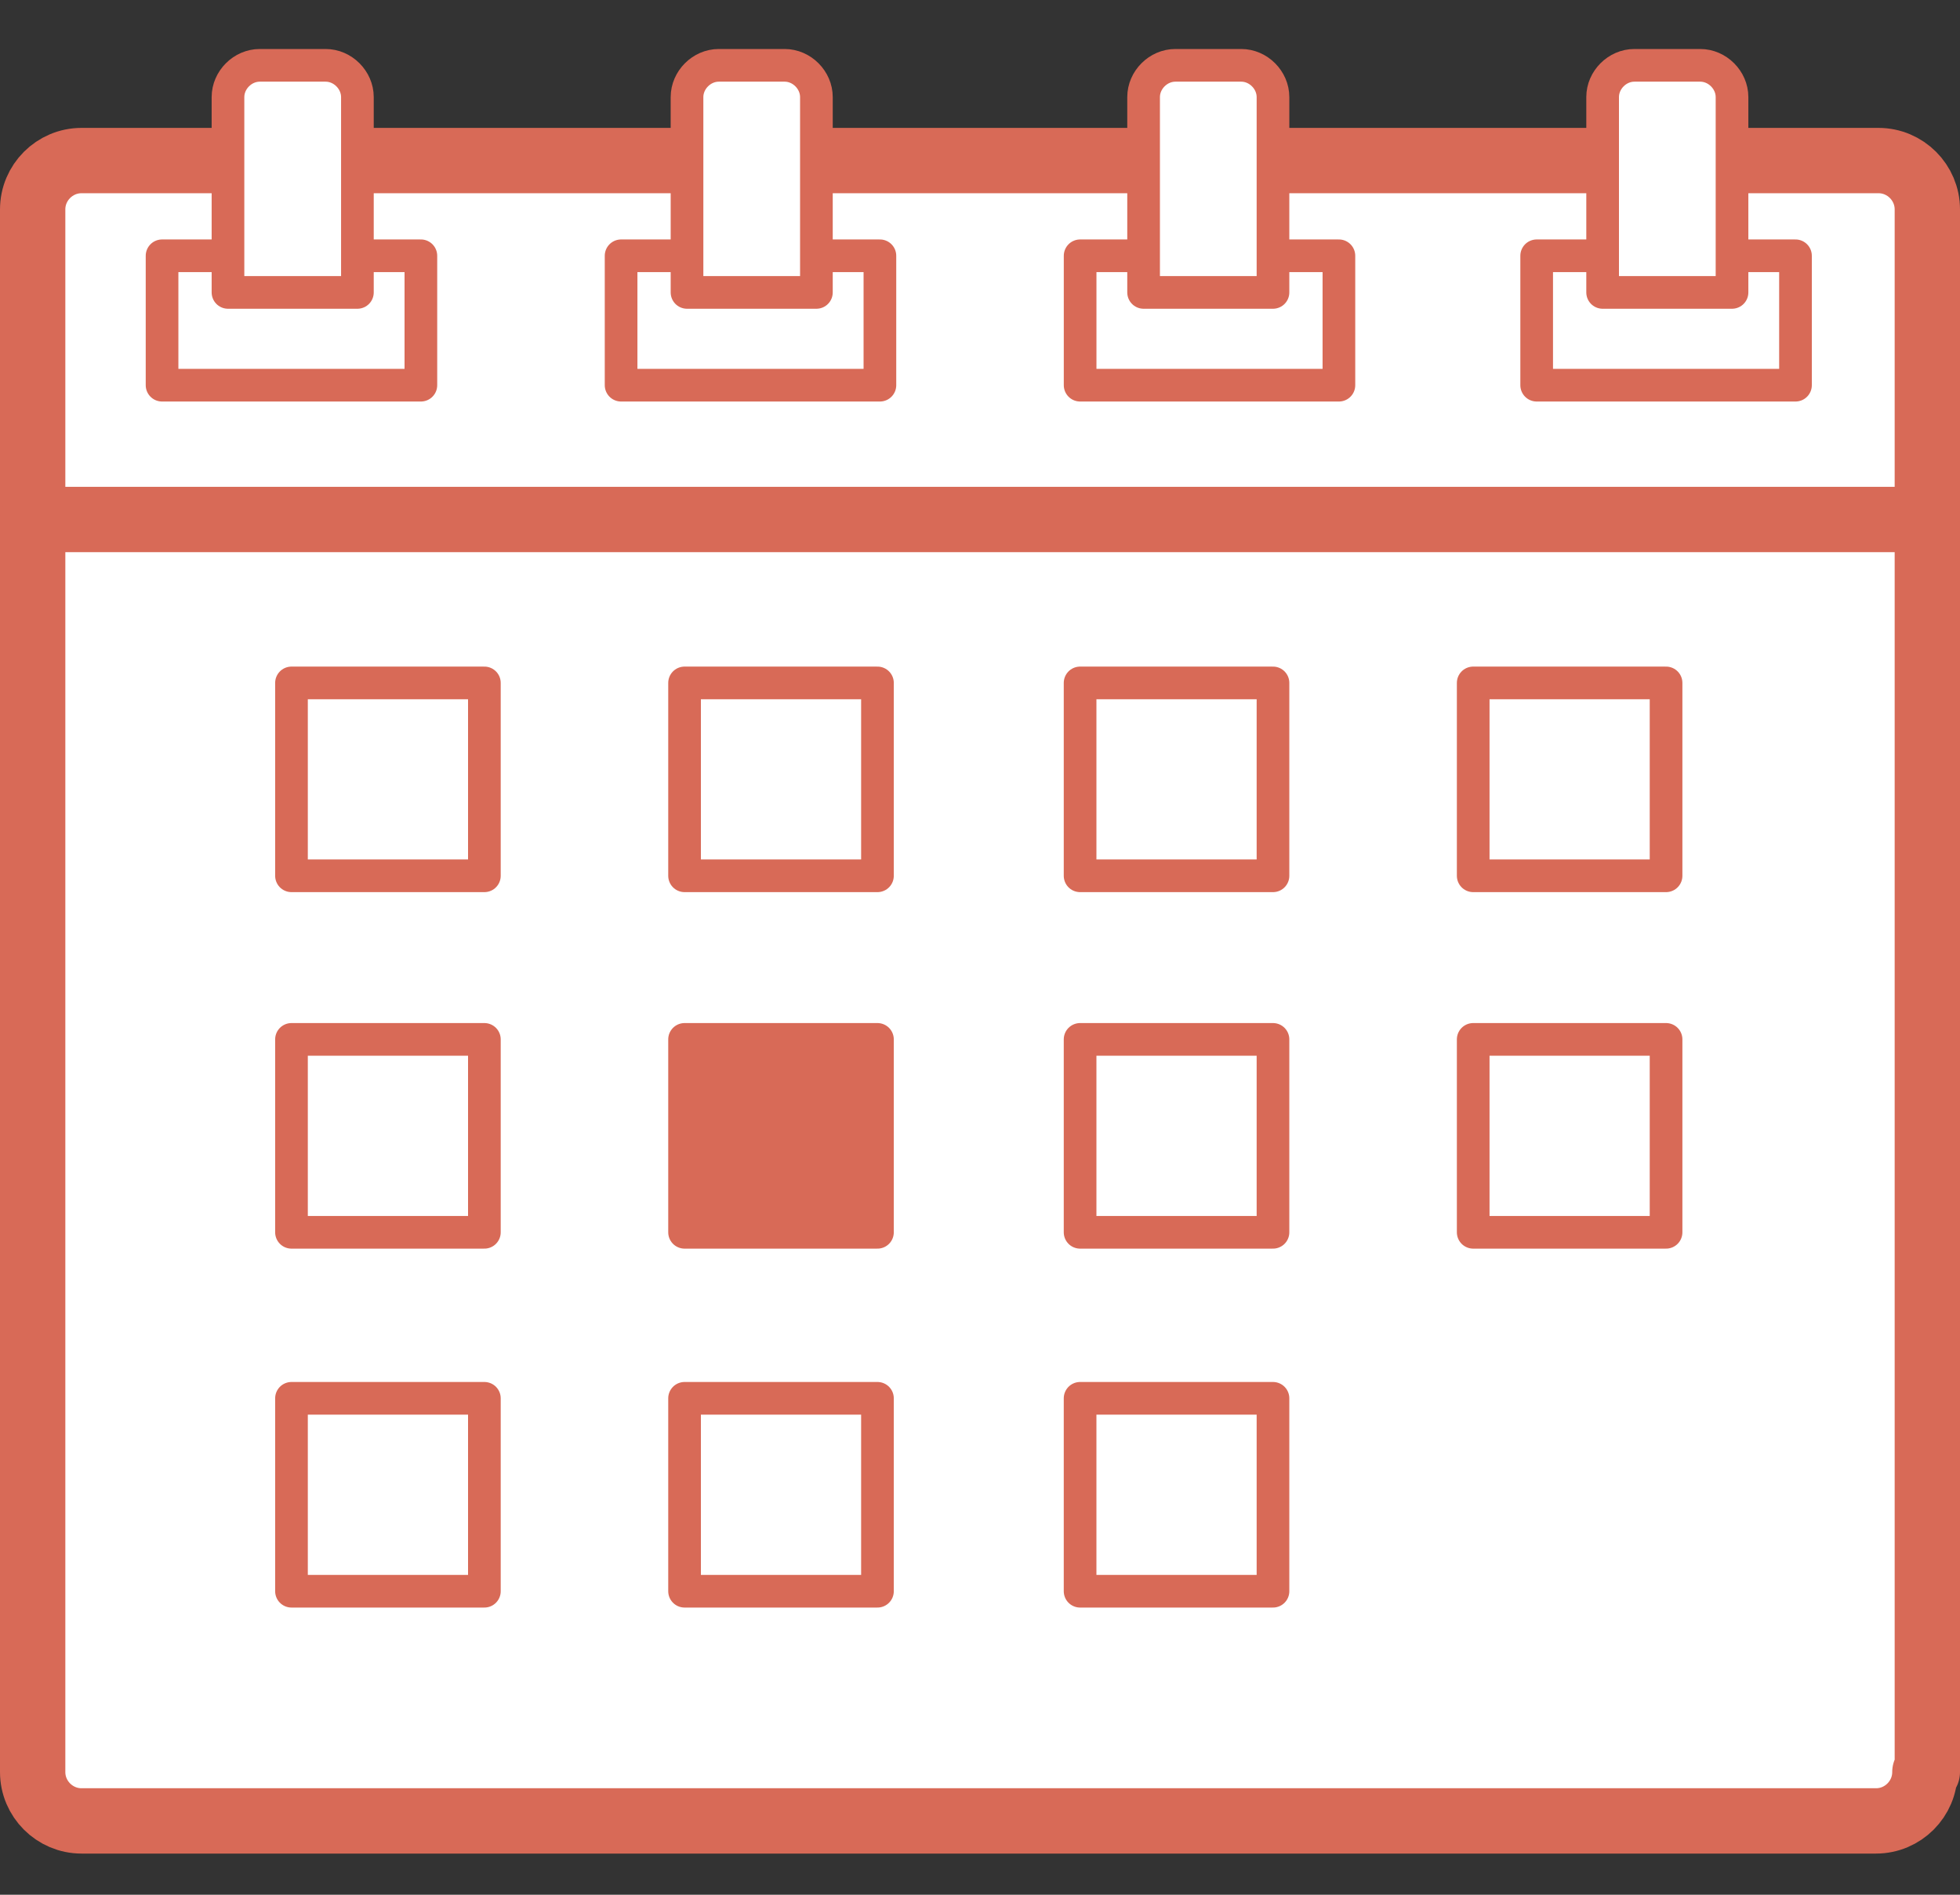
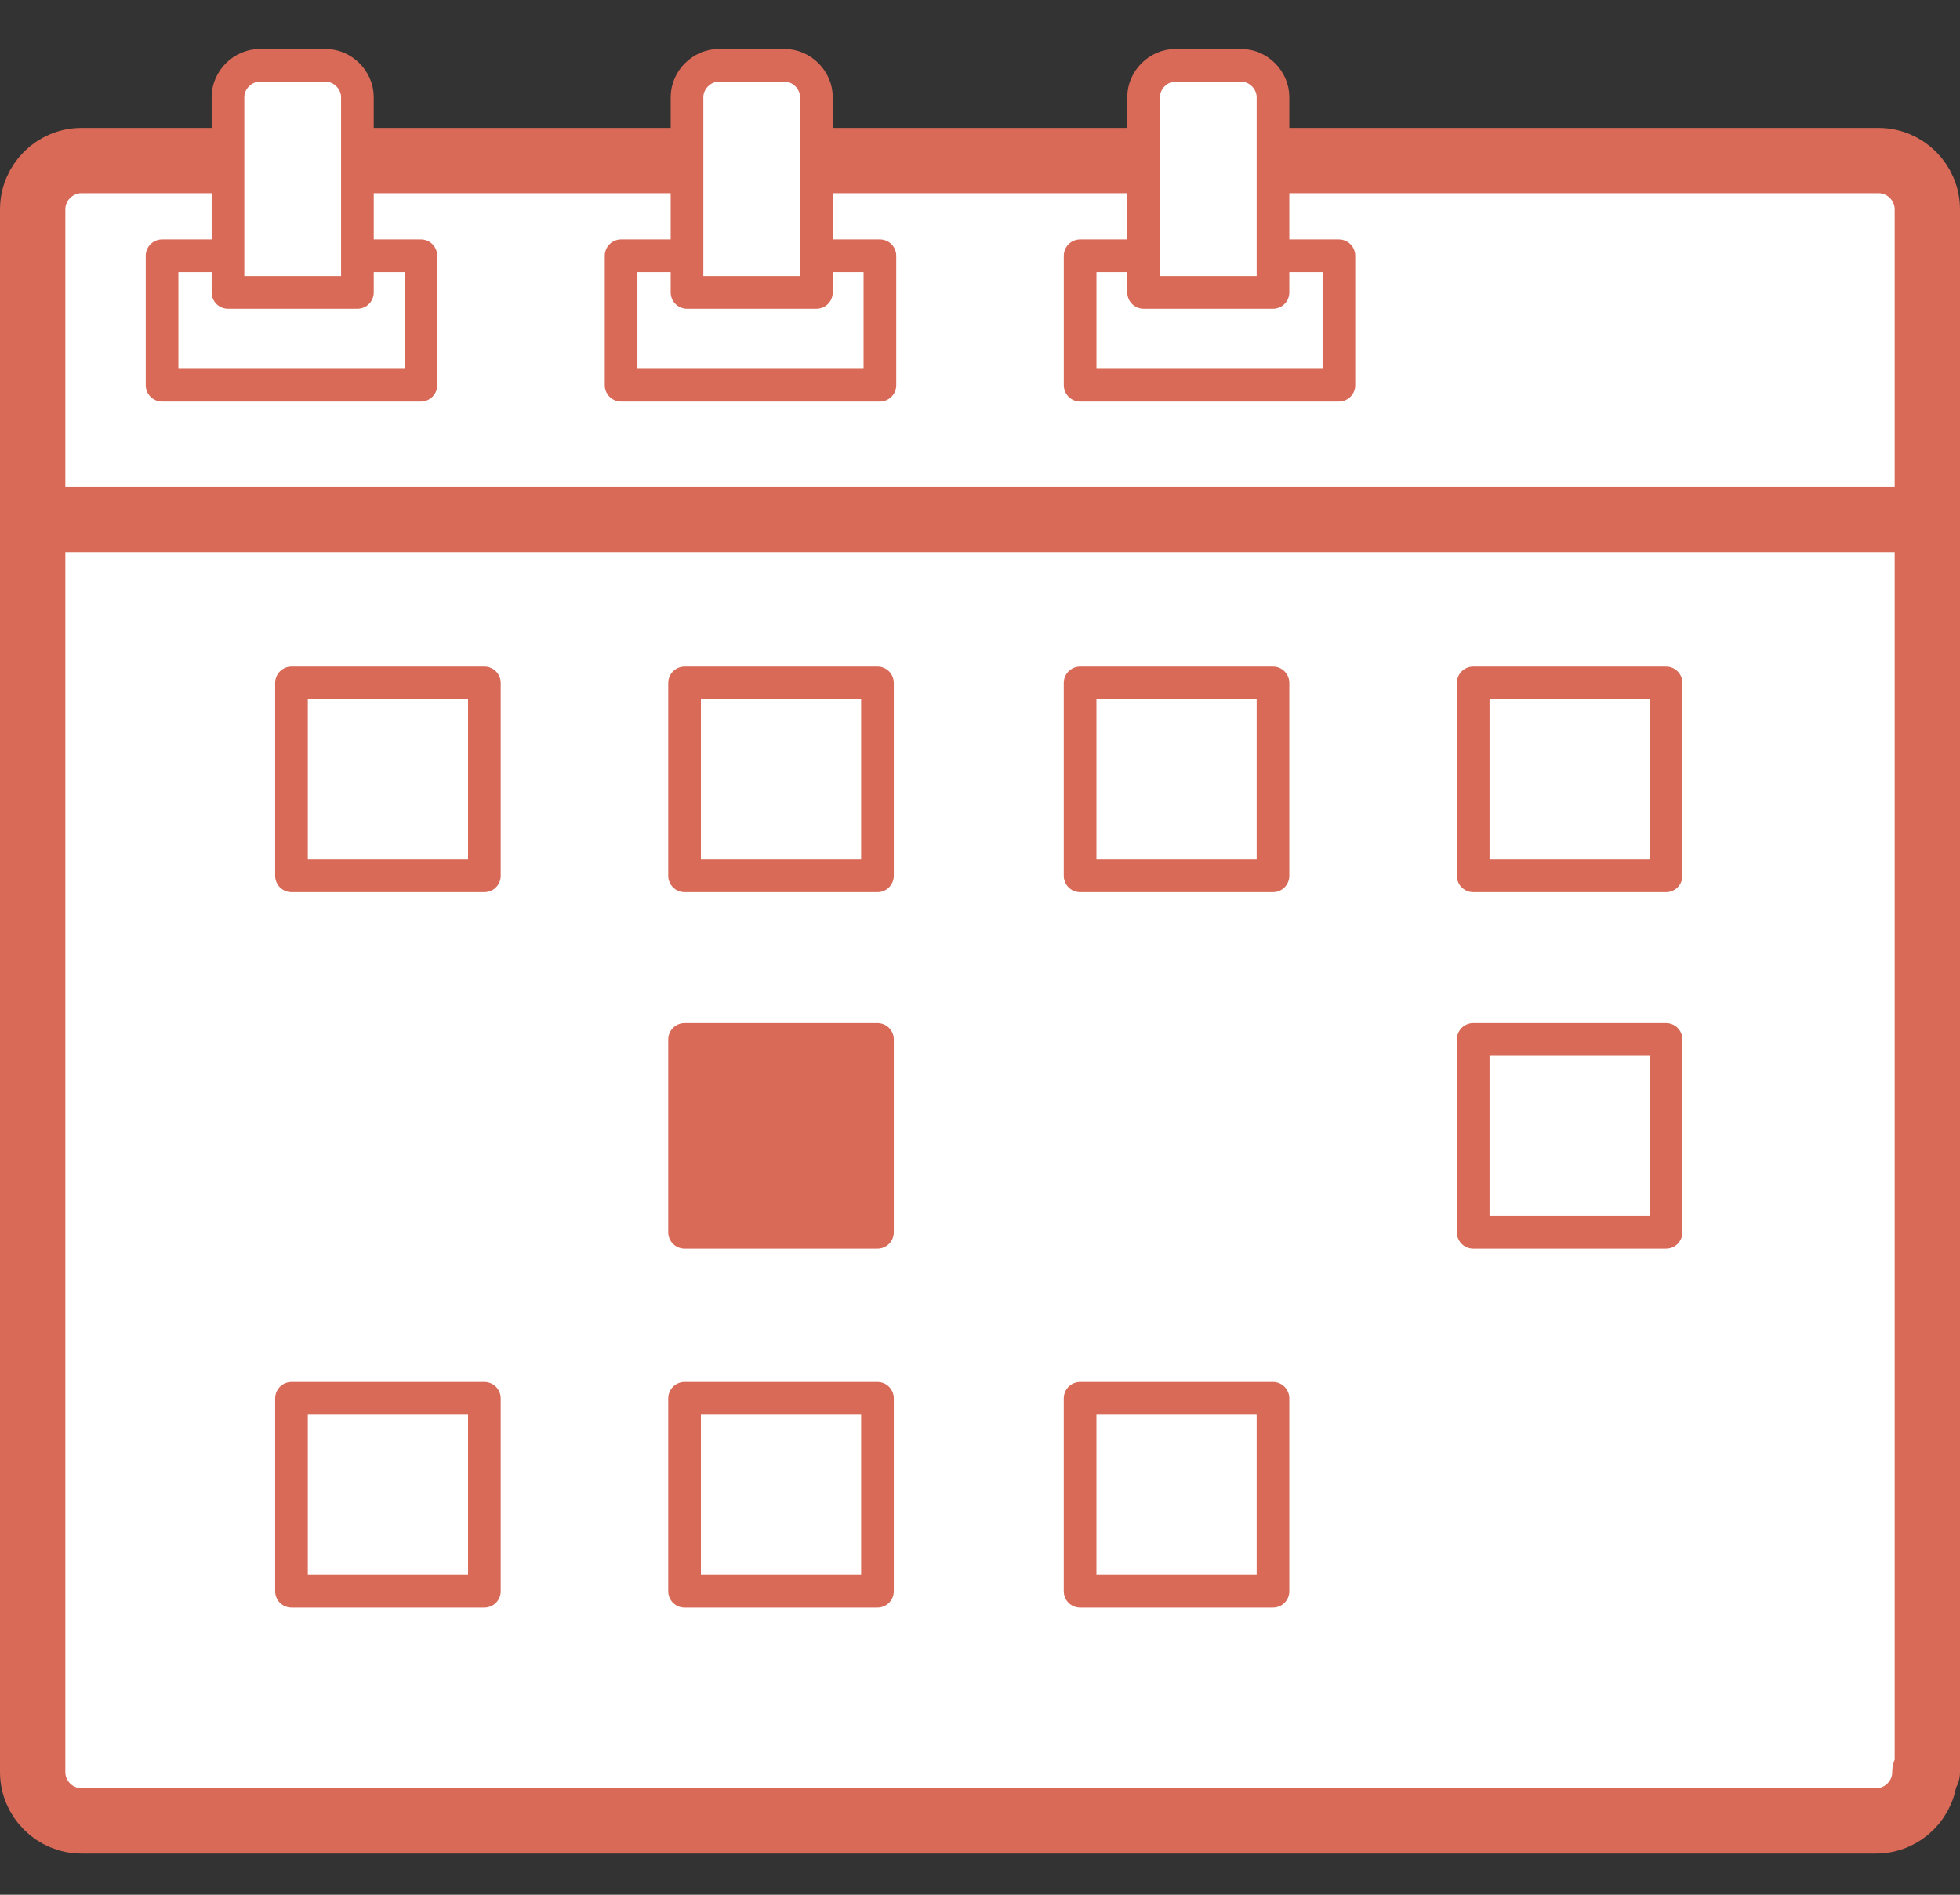
<svg xmlns="http://www.w3.org/2000/svg" width="60" height="58" viewBox="0 0 60 58" fill="none">
  <rect x="0" y="0" width="60" height="58" fill="#333333" stroke="none" />
  <path d="M58.925 50.807H1" stroke="#D86A57" stroke-width="2" stroke-linecap="round" stroke-linejoin="round" />
  <path d="M58.925 54.245C58.925 55.067 58.253 55.74 57.43 55.74H2.495C1.673 55.74 1 55.067 1 54.245V6.41C1 5.588 1.673 4.915 2.495 4.915H57.505C58.327 4.915 59 5.588 59 6.41V54.245H58.925Z" fill="white" />
  <path d="M58.925 54.245C58.925 55.067 58.253 55.74 57.43 55.74H2.495C1.673 55.74 1 55.067 1 54.245V6.41C1 5.588 1.673 4.915 2.495 4.915H57.505C58.327 4.915 59 5.588 59 6.41V54.245H58.925Z" stroke="#D86A57" stroke-width="2" stroke-linecap="round" stroke-linejoin="round" />
  <path d="M51.002 20.905H45.098V26.809H51.002V20.905Z" stroke="#D86A57" stroke-linecap="round" stroke-linejoin="round" />
  <path d="M51.002 31.817H45.098V37.722H51.002V31.817Z" stroke="#D86A57" stroke-linecap="round" stroke-linejoin="round" />
  <path d="M38.969 20.905H33.064V26.809H38.969V20.905Z" stroke="#D86A57" stroke-linecap="round" stroke-linejoin="round" />
-   <path d="M38.969 31.817H33.064V37.722H38.969V31.817Z" stroke="#D86A57" stroke-linecap="round" stroke-linejoin="round" />
  <path d="M38.969 42.804H33.064V48.709H38.969V42.804Z" stroke="#D86A57" stroke-linecap="round" stroke-linejoin="round" />
  <path d="M14.828 20.905H8.923V26.809H14.828V20.905Z" stroke="#D86A57" stroke-linecap="round" stroke-linejoin="round" />
-   <path d="M14.828 31.817H8.923V37.722H14.828V31.817Z" stroke="#D86A57" stroke-linecap="round" stroke-linejoin="round" />
  <path d="M14.828 42.804H8.923V48.709H14.828V42.804Z" stroke="#D86A57" stroke-linecap="round" stroke-linejoin="round" />
  <path d="M26.861 20.905H20.956V26.809H26.861V20.905Z" stroke="#D86A57" stroke-linecap="round" stroke-linejoin="round" />
  <path d="M26.861 31.817H20.956V37.722H26.861V31.817Z" fill="#D86A57" stroke="#D86A57" stroke-linecap="round" stroke-linejoin="round" />
  <path d="M26.861 42.804H20.956V48.709H26.861V42.804Z" stroke="#D86A57" stroke-linecap="round" stroke-linejoin="round" />
  <path d="M4.961 7.83V11.791H12.884V7.83H4.961Z" stroke="#D86A57" stroke-linecap="round" stroke-linejoin="round" />
  <path d="M10.941 8.951H6.979V2.972C6.979 2.448 7.428 2 7.951 2H9.969C10.492 2 10.941 2.448 10.941 2.972V8.951Z" fill="white" stroke="#D86A57" stroke-linecap="round" stroke-linejoin="round" />
  <path d="M19.013 7.83V11.791H26.936V7.83H19.013Z" stroke="#D86A57" stroke-linecap="round" stroke-linejoin="round" />
  <path d="M24.992 8.951H21.031V2.972C21.031 2.448 21.48 2 22.003 2H24.021C24.544 2 24.992 2.448 24.992 2.972V8.951Z" fill="white" stroke="#D86A57" stroke-linecap="round" stroke-linejoin="round" />
  <path d="M33.065 7.83V11.791H40.987V7.83H33.065Z" stroke="#D86A57" stroke-linecap="round" stroke-linejoin="round" />
  <path d="M38.969 8.951H35.008V2.972C35.008 2.448 35.456 2 35.98 2H37.998C38.521 2 38.969 2.448 38.969 2.972V8.951Z" fill="white" stroke="#D86A57" stroke-linecap="round" stroke-linejoin="round" />
-   <path d="M47.041 7.83V11.791H54.964V7.83H47.041Z" stroke="#D86A57" stroke-linecap="round" stroke-linejoin="round" />
-   <path d="M53.021 8.951H49.06V2.972C49.06 2.448 49.508 2 50.031 2H52.049C52.572 2 53.021 2.448 53.021 2.972V8.951Z" fill="white" stroke="#D86A57" stroke-linecap="round" stroke-linejoin="round" />
  <path d="M1 15.902H58.925" stroke="#D86A57" stroke-width="2" stroke-linecap="round" stroke-linejoin="round" />
</svg>